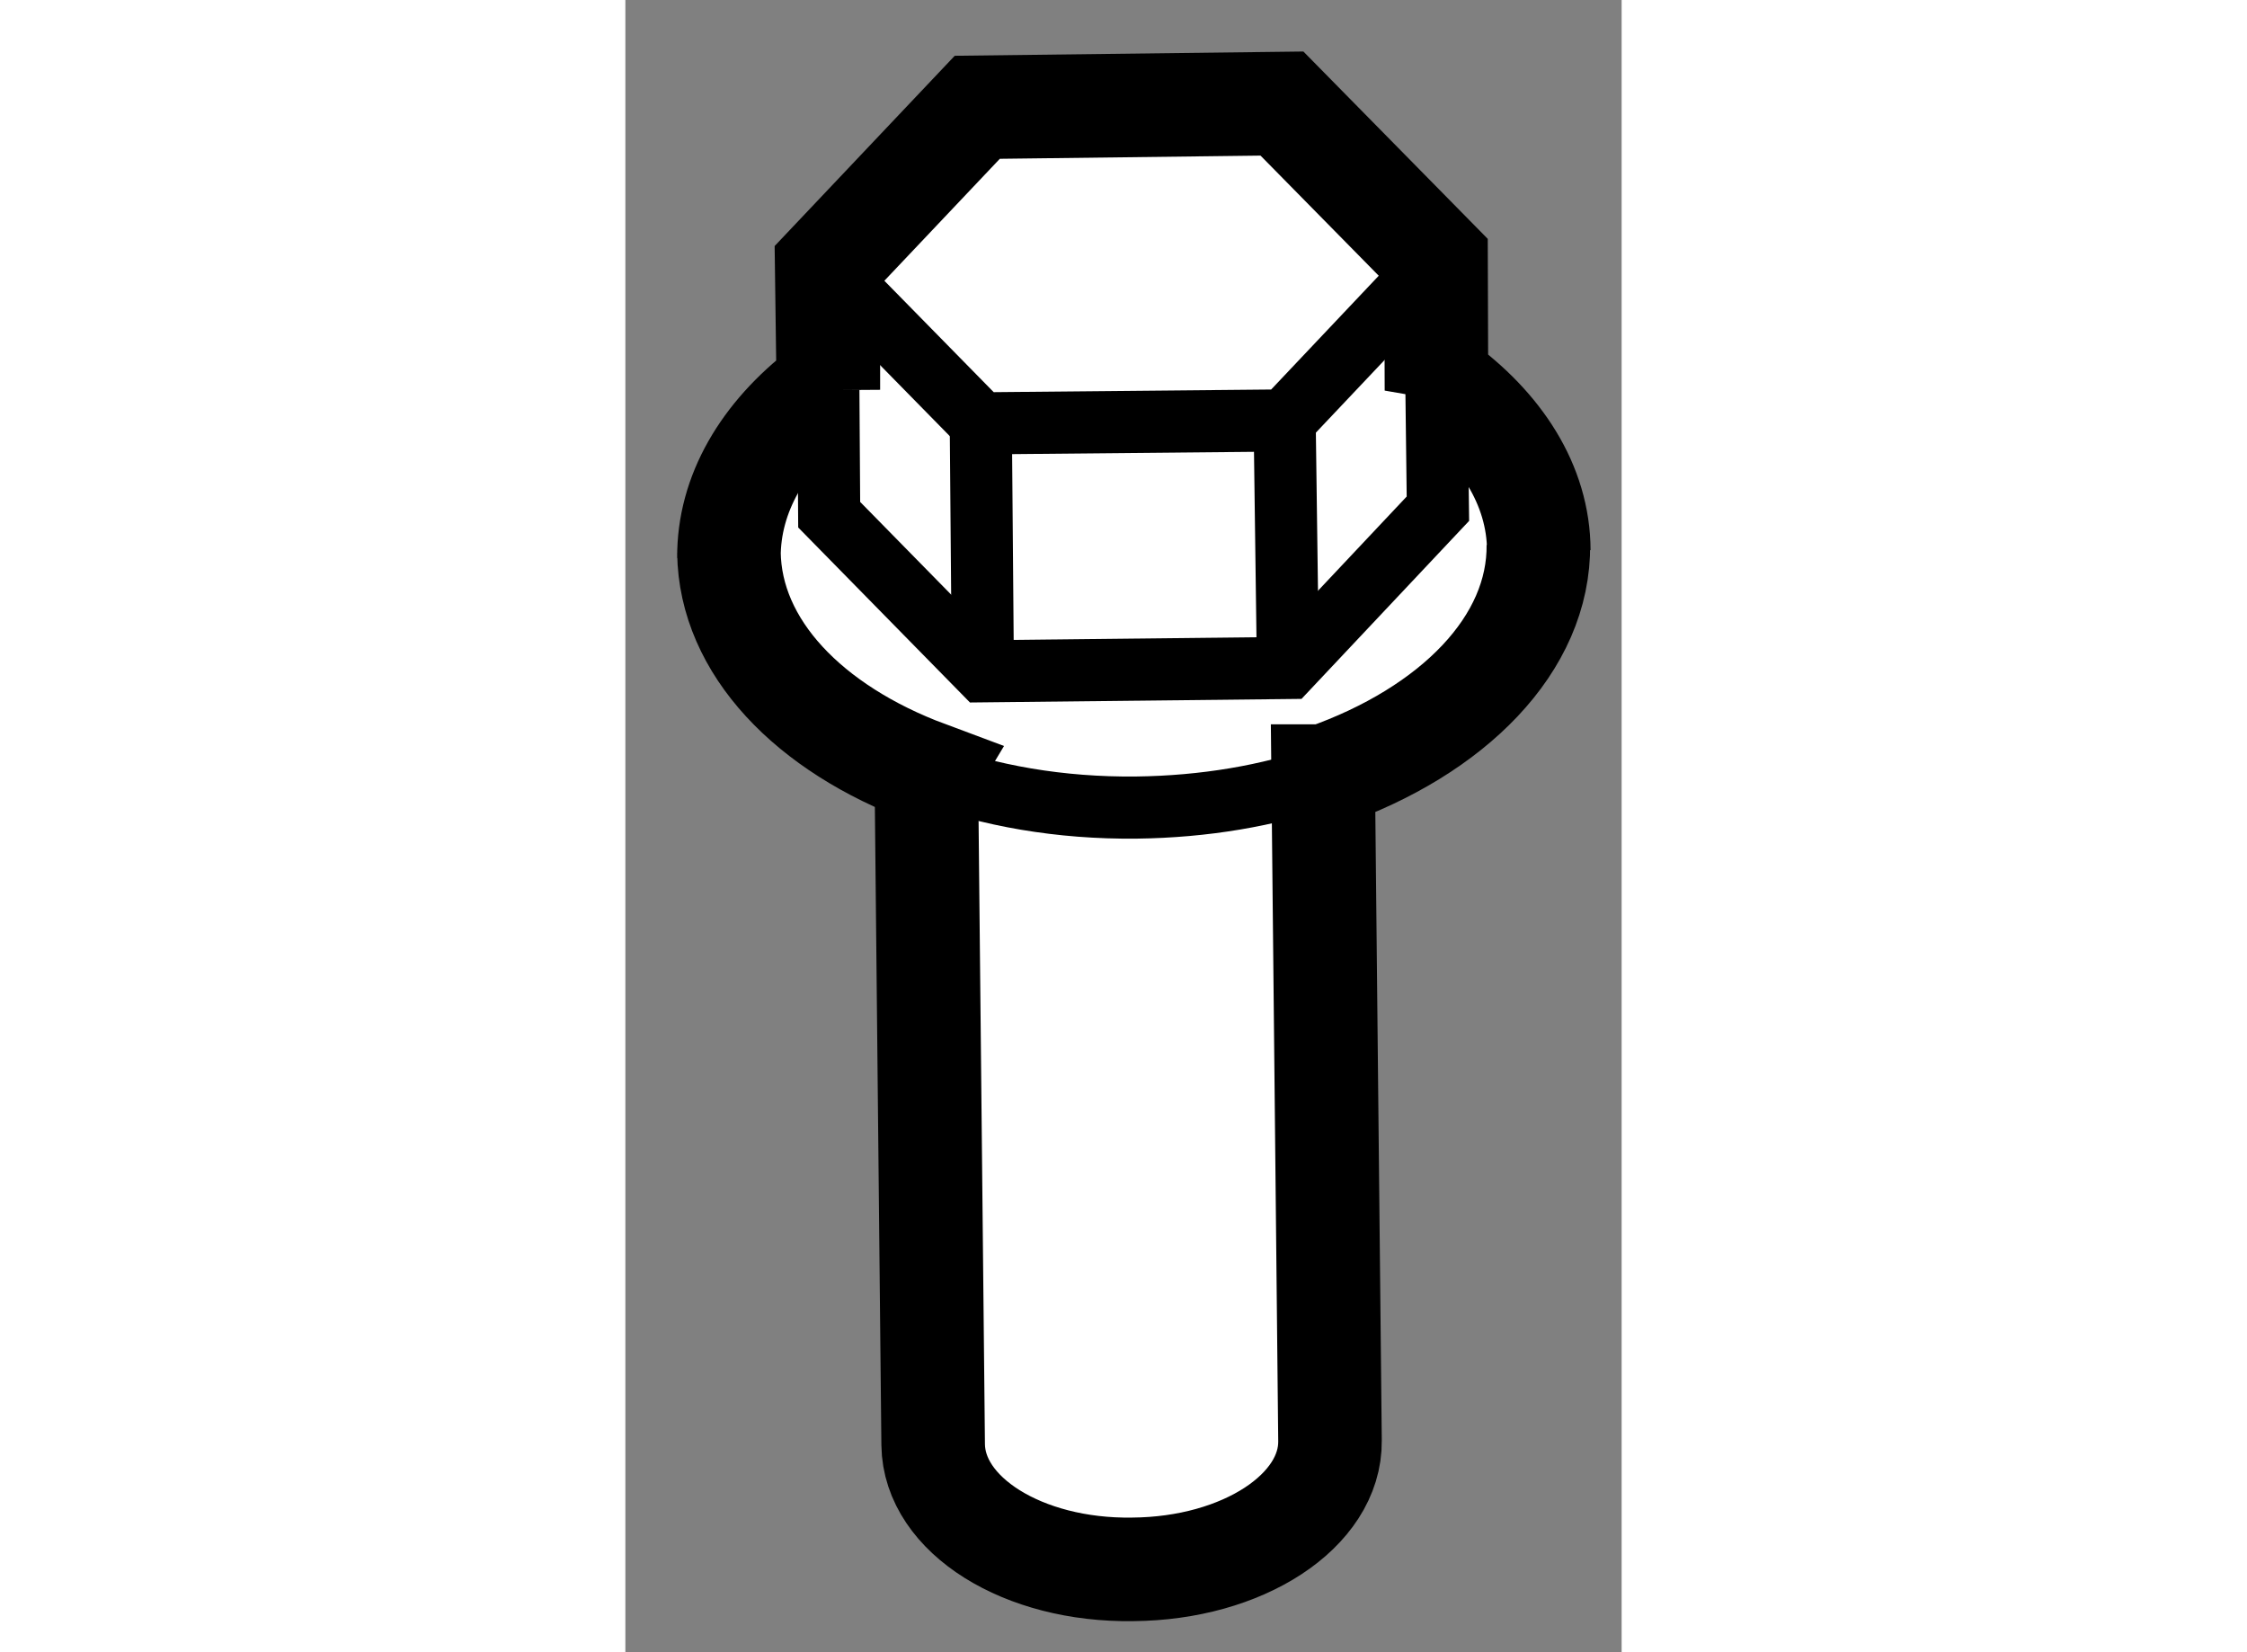
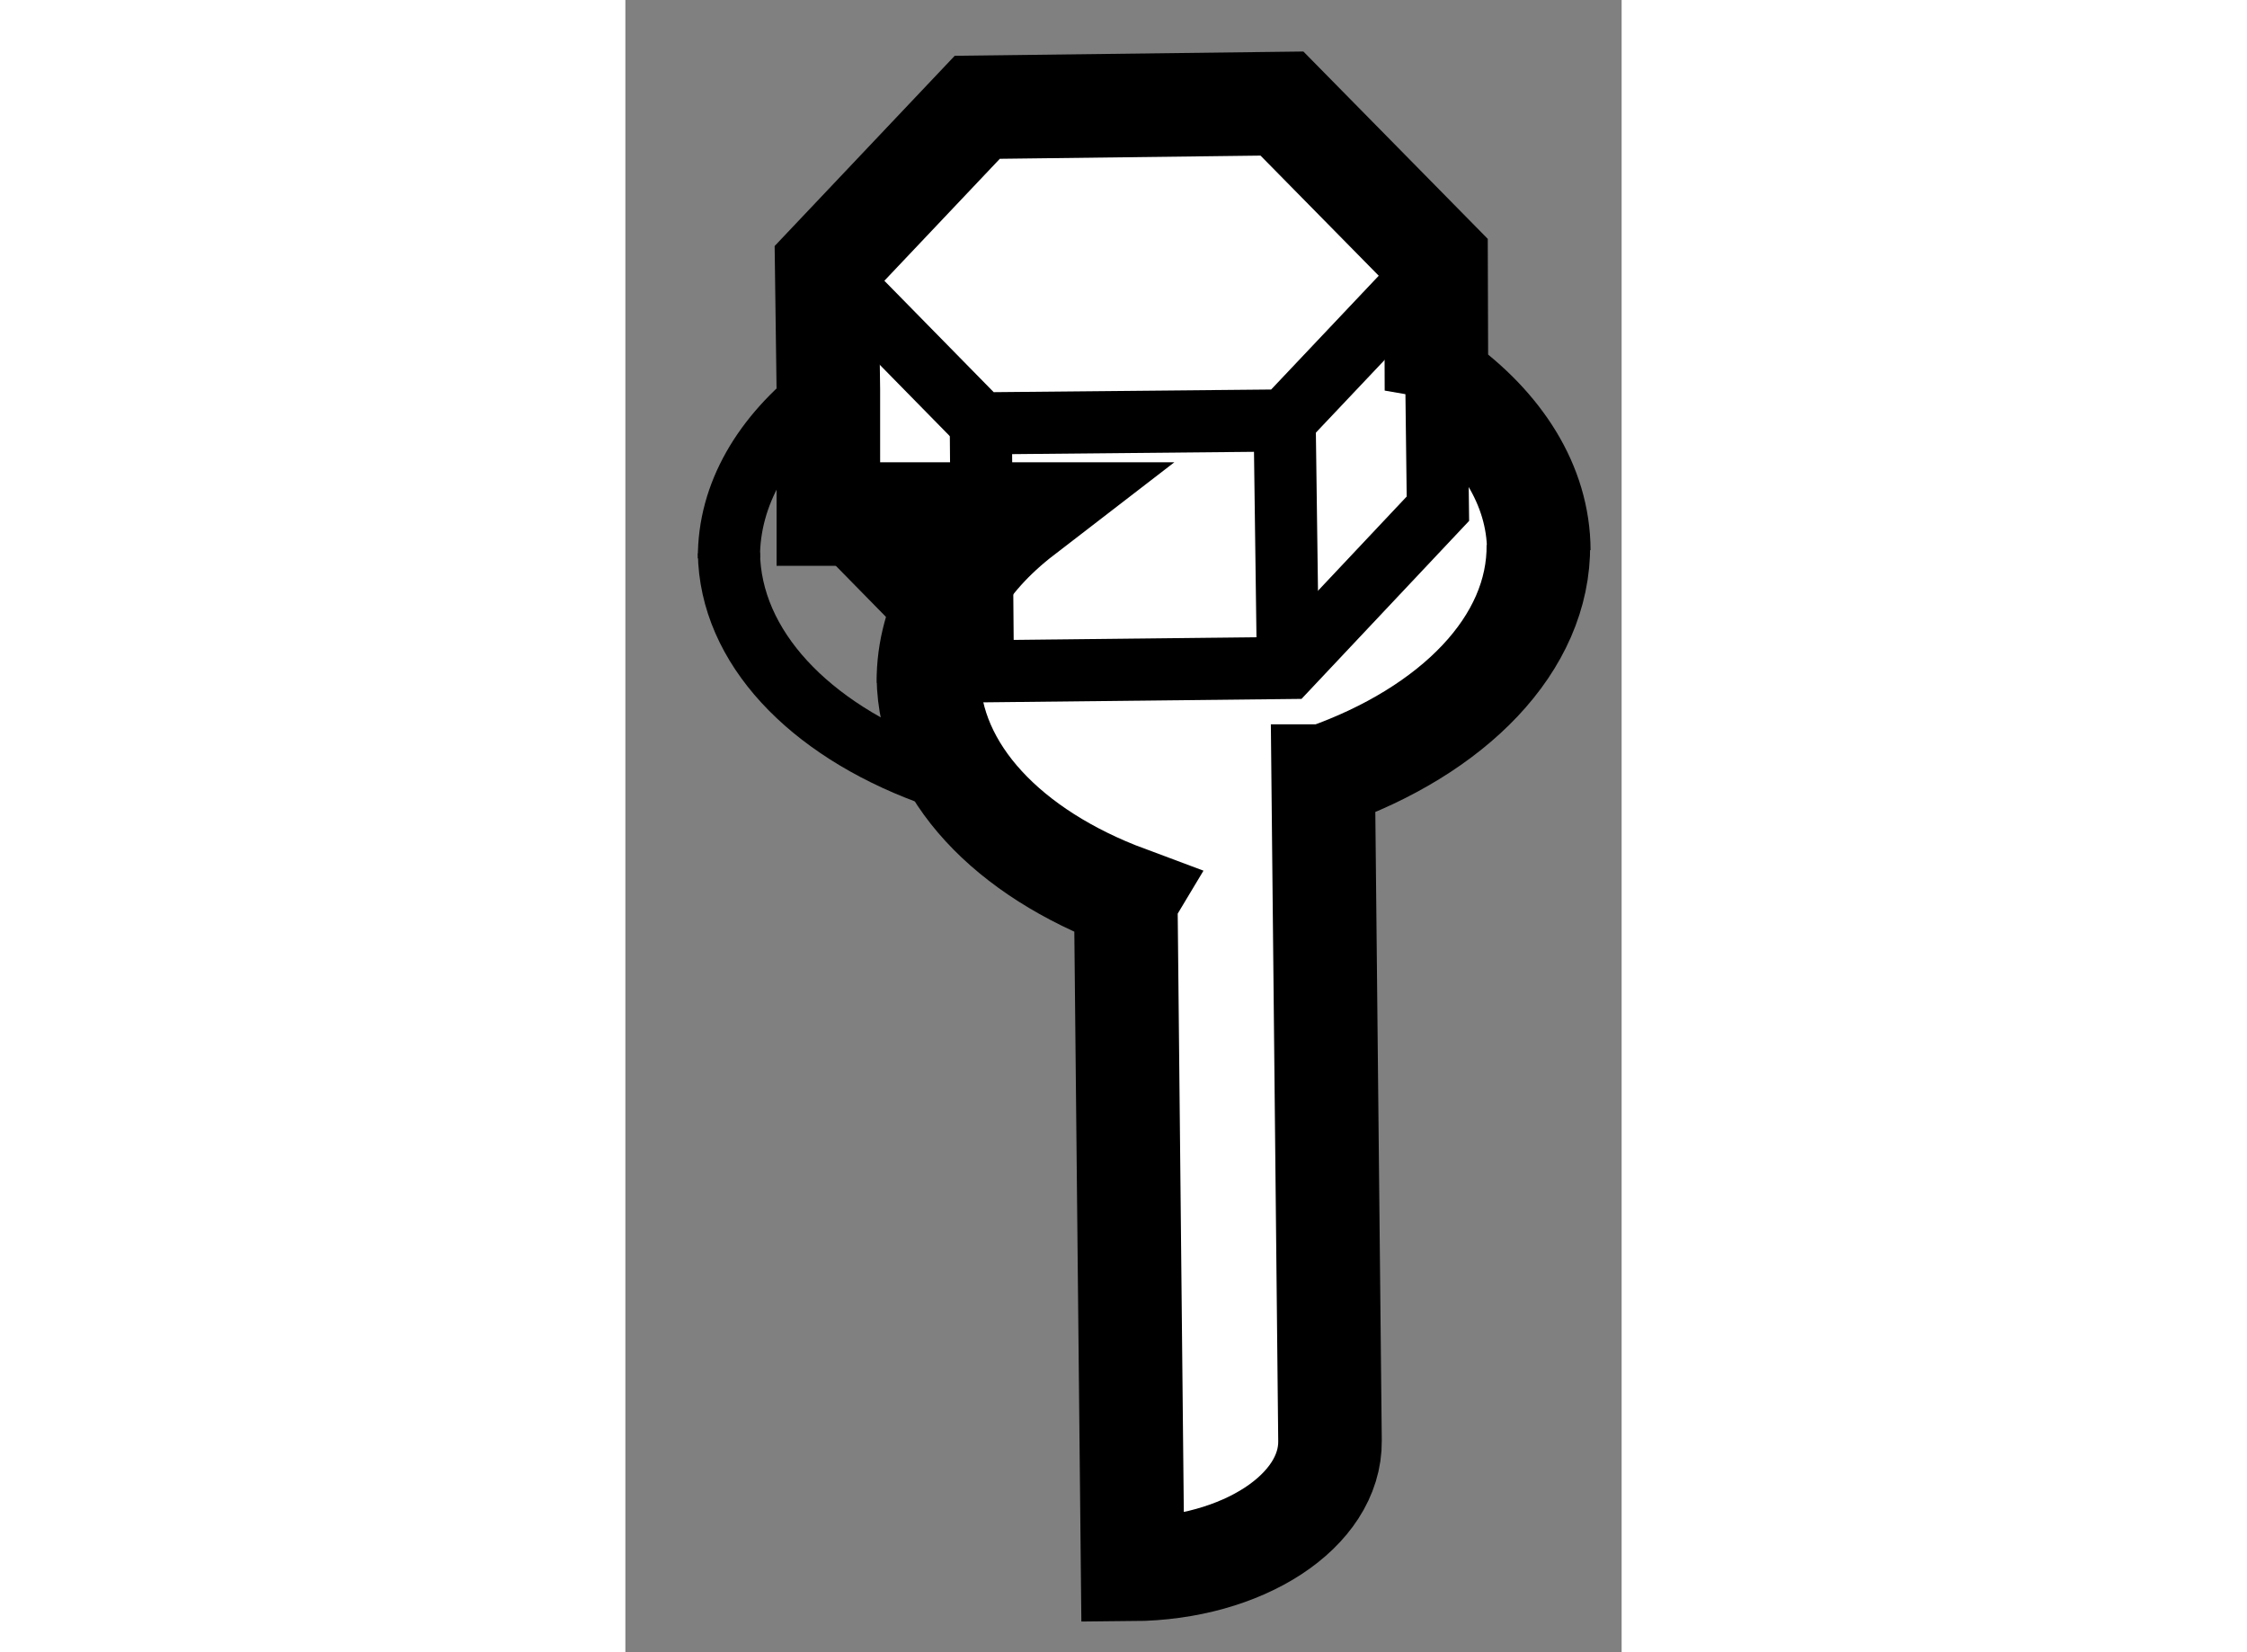
<svg xmlns="http://www.w3.org/2000/svg" version="1.1" x="0px" y="0px" width="244.8px" height="180px" viewBox="156.015 149.176 4.81 7.977" enable-background="new 0 0 244.8 180" xml:space="preserve">
  <rect x="156.015" y="149.176" width="4.81" height="7.977" fill="#808080" stroke="none" />
  <g>
-     <path fill="#FFFFFF" stroke="#000000" stroke-width="0.5" d="M156.995,151.058l-0.008-0.596l0.727-0.768l1.471-0.018l0.744,0.756    l0.002,0.629l0.014-0.039c0.295,0.213,0.479,0.496,0.48,0.811l-0.002-0.029c0.006,0.482-0.414,0.902-1.031,1.119h-0.008    l0.033,3.209c0.004,0.338-0.42,0.617-0.953,0.621c-0.529,0.008-0.959-0.262-0.963-0.602l-0.033-3.234l0.006-0.01    c-0.572-0.213-0.953-0.607-0.959-1.063v0.025c-0.002-0.309,0.166-0.592,0.453-0.813H156.995z" />
+     <path fill="#FFFFFF" stroke="#000000" stroke-width="0.5" d="M156.995,151.058l-0.008-0.596l0.727-0.768l1.471-0.018l0.744,0.756    l0.002,0.629l0.014-0.039c0.295,0.213,0.479,0.496,0.48,0.811l-0.002-0.029c0.006,0.482-0.414,0.902-1.031,1.119h-0.008    l0.033,3.209c0.004,0.338-0.42,0.617-0.953,0.621l-0.033-3.234l0.006-0.01    c-0.572-0.213-0.953-0.607-0.959-1.063v0.025c-0.002-0.309,0.166-0.592,0.453-0.813H156.995z" />
    <path fill="none" stroke="#000000" stroke-width="0.3" d="M159.392,152.923c0.617-0.217,1.037-0.637,1.031-1.119" />
    <path fill="none" stroke="#000000" stroke-width="0.3" d="M156.515,151.845c0.006,0.455,0.387,0.85,0.959,1.063" />
    <path fill="none" stroke="#000000" stroke-width="0.3" d="M156.968,151.058c-0.287,0.221-0.455,0.504-0.453,0.813" />
    <path fill="none" stroke="#000000" stroke-width="0.3" d="M160.425,151.833c-0.002-0.314-0.186-0.598-0.48-0.811" />
    <polyline fill="none" stroke="#000000" stroke-width="0.3" points="159.929,150.433 159.198,151.206 157.731,151.22     156.987,150.462   " />
    <polyline fill="none" stroke="#000000" stroke-width="0.3" points="159.931,151.062 159.938,151.632 159.214,152.401     157.741,152.417 156.999,151.661 156.995,151.058   " />
    <line fill="none" stroke="#000000" stroke-width="0.3" x1="157.741" y1="152.417" x2="157.731" y2="151.22" />
    <line fill="none" stroke="#000000" stroke-width="0.3" x1="159.214" y1="152.401" x2="159.198" y2="151.206" />
-     <path fill="none" stroke="#000000" stroke-width="0.3" d="M157.474,152.907c0.293,0.111,0.641,0.172,1.008,0.168    c0.328-0.004,0.639-0.057,0.91-0.152" />
  </g>
</svg>